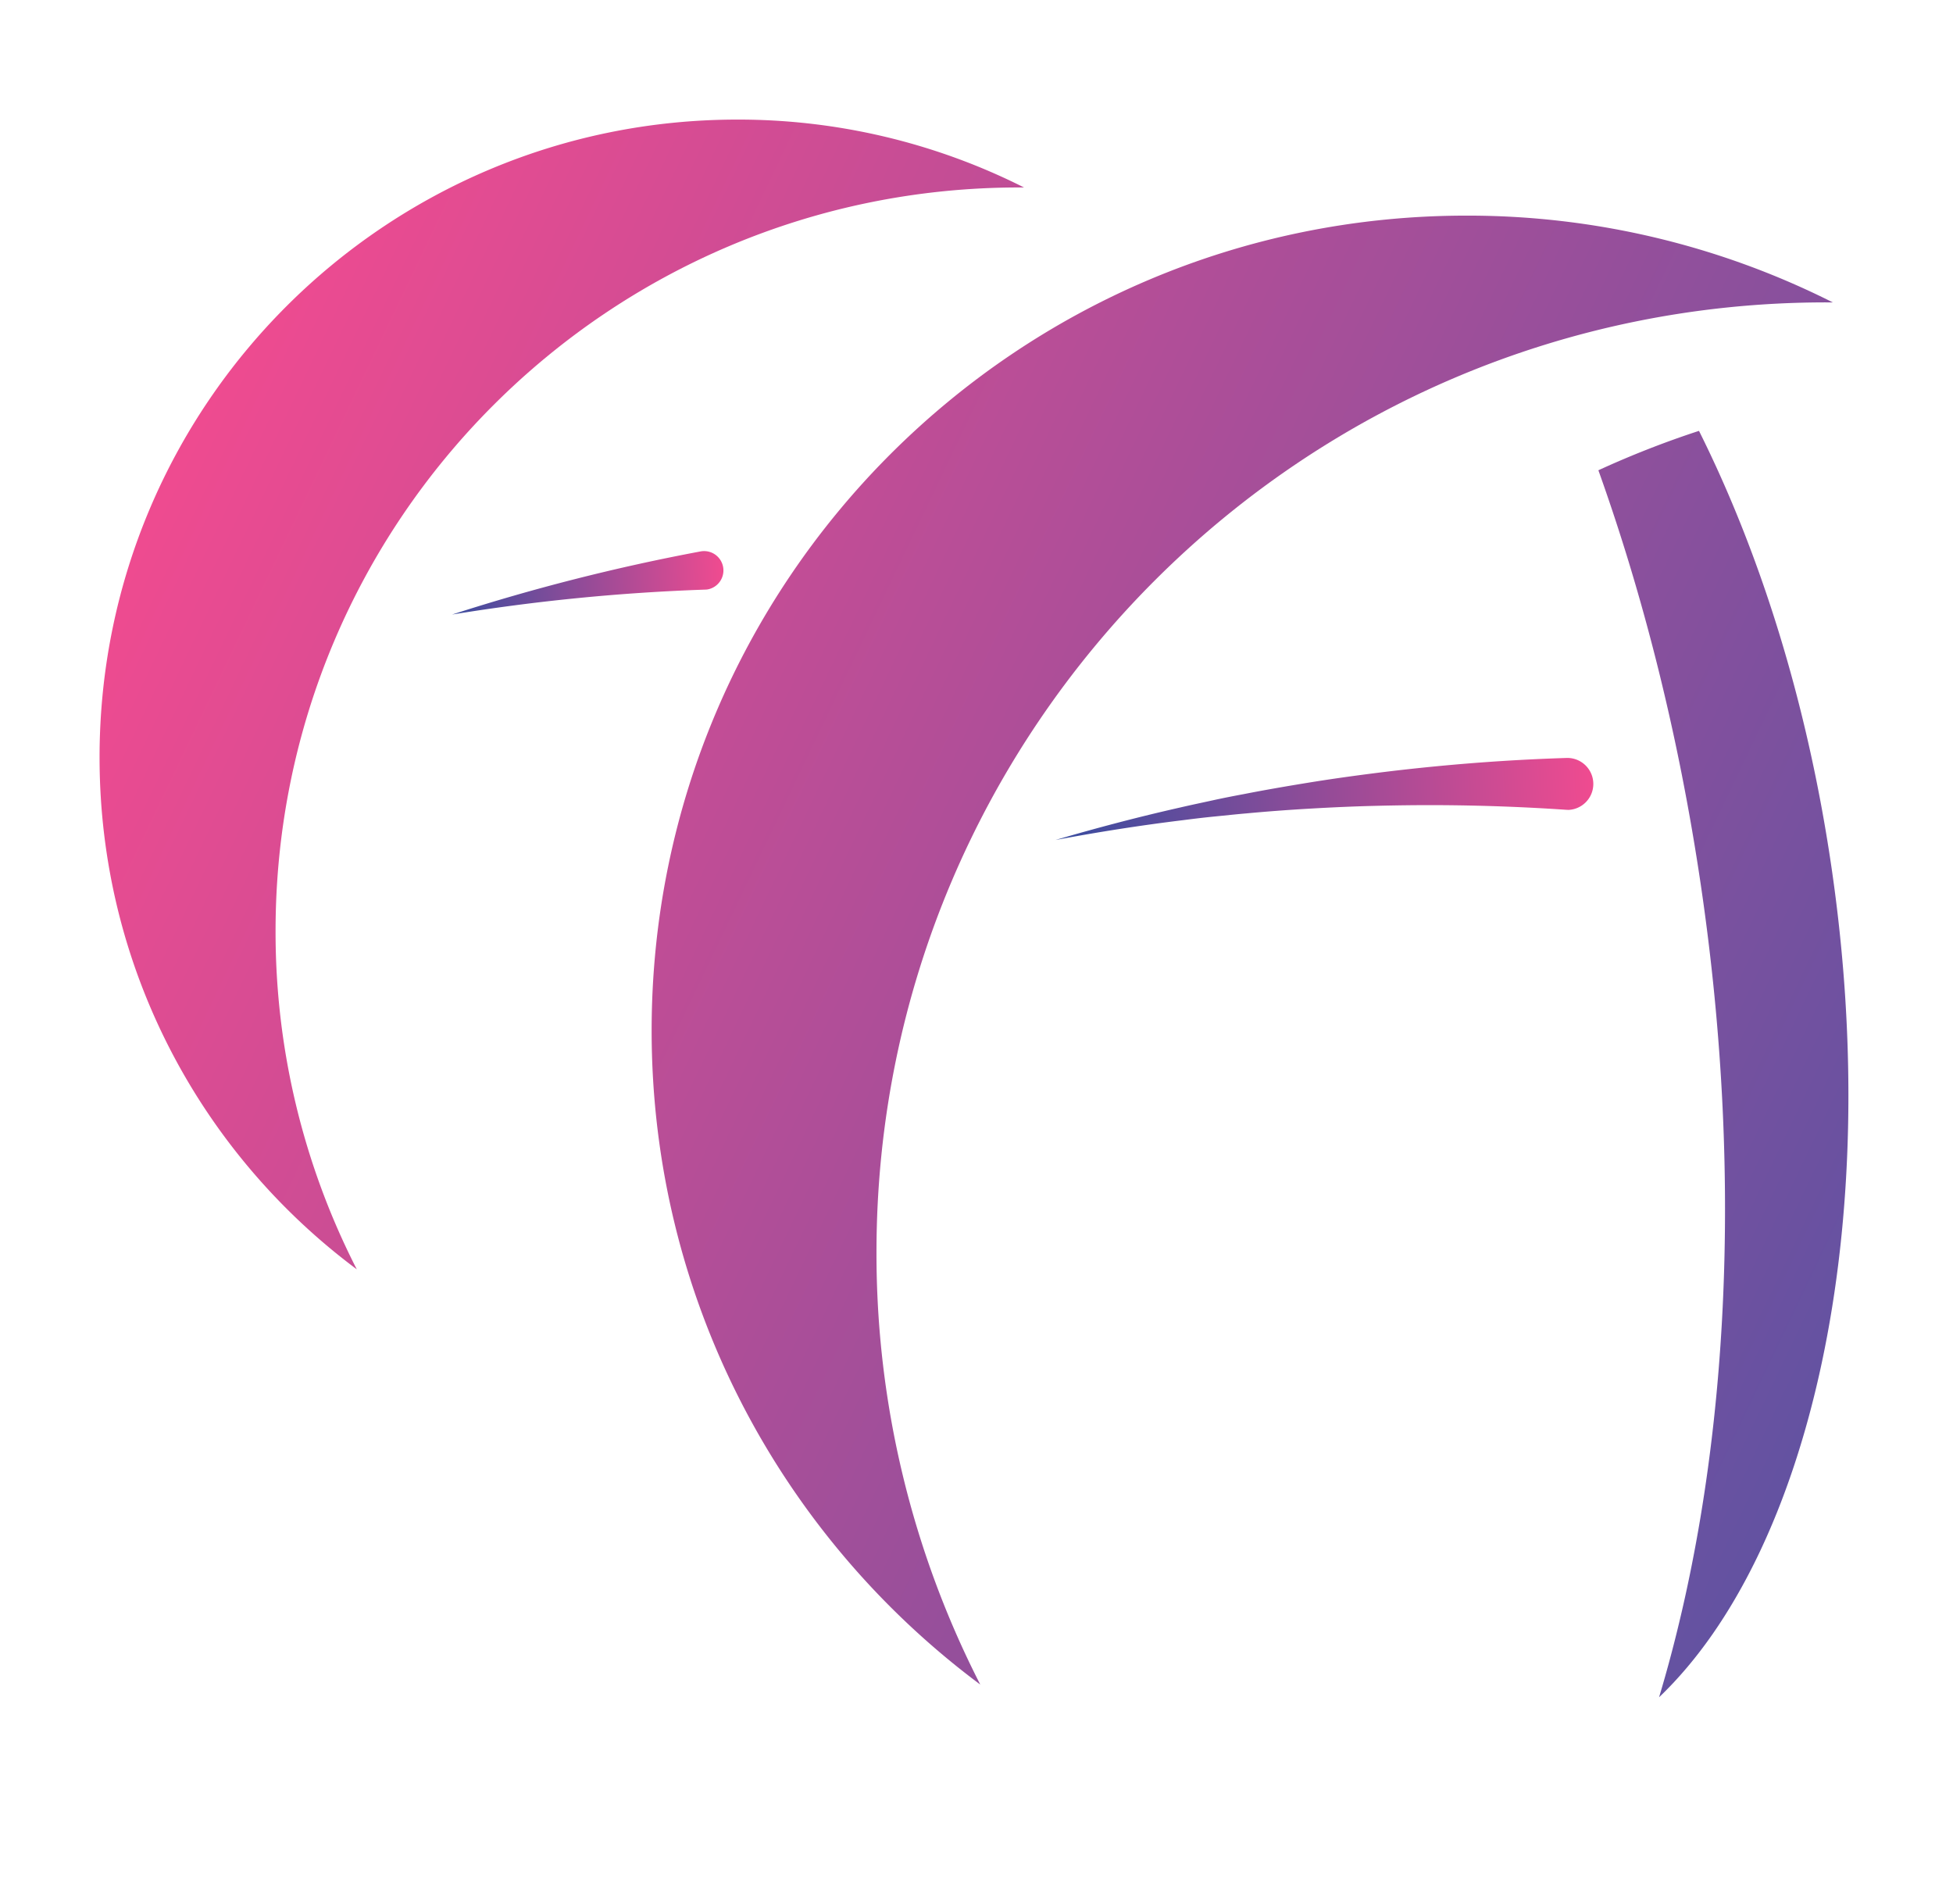
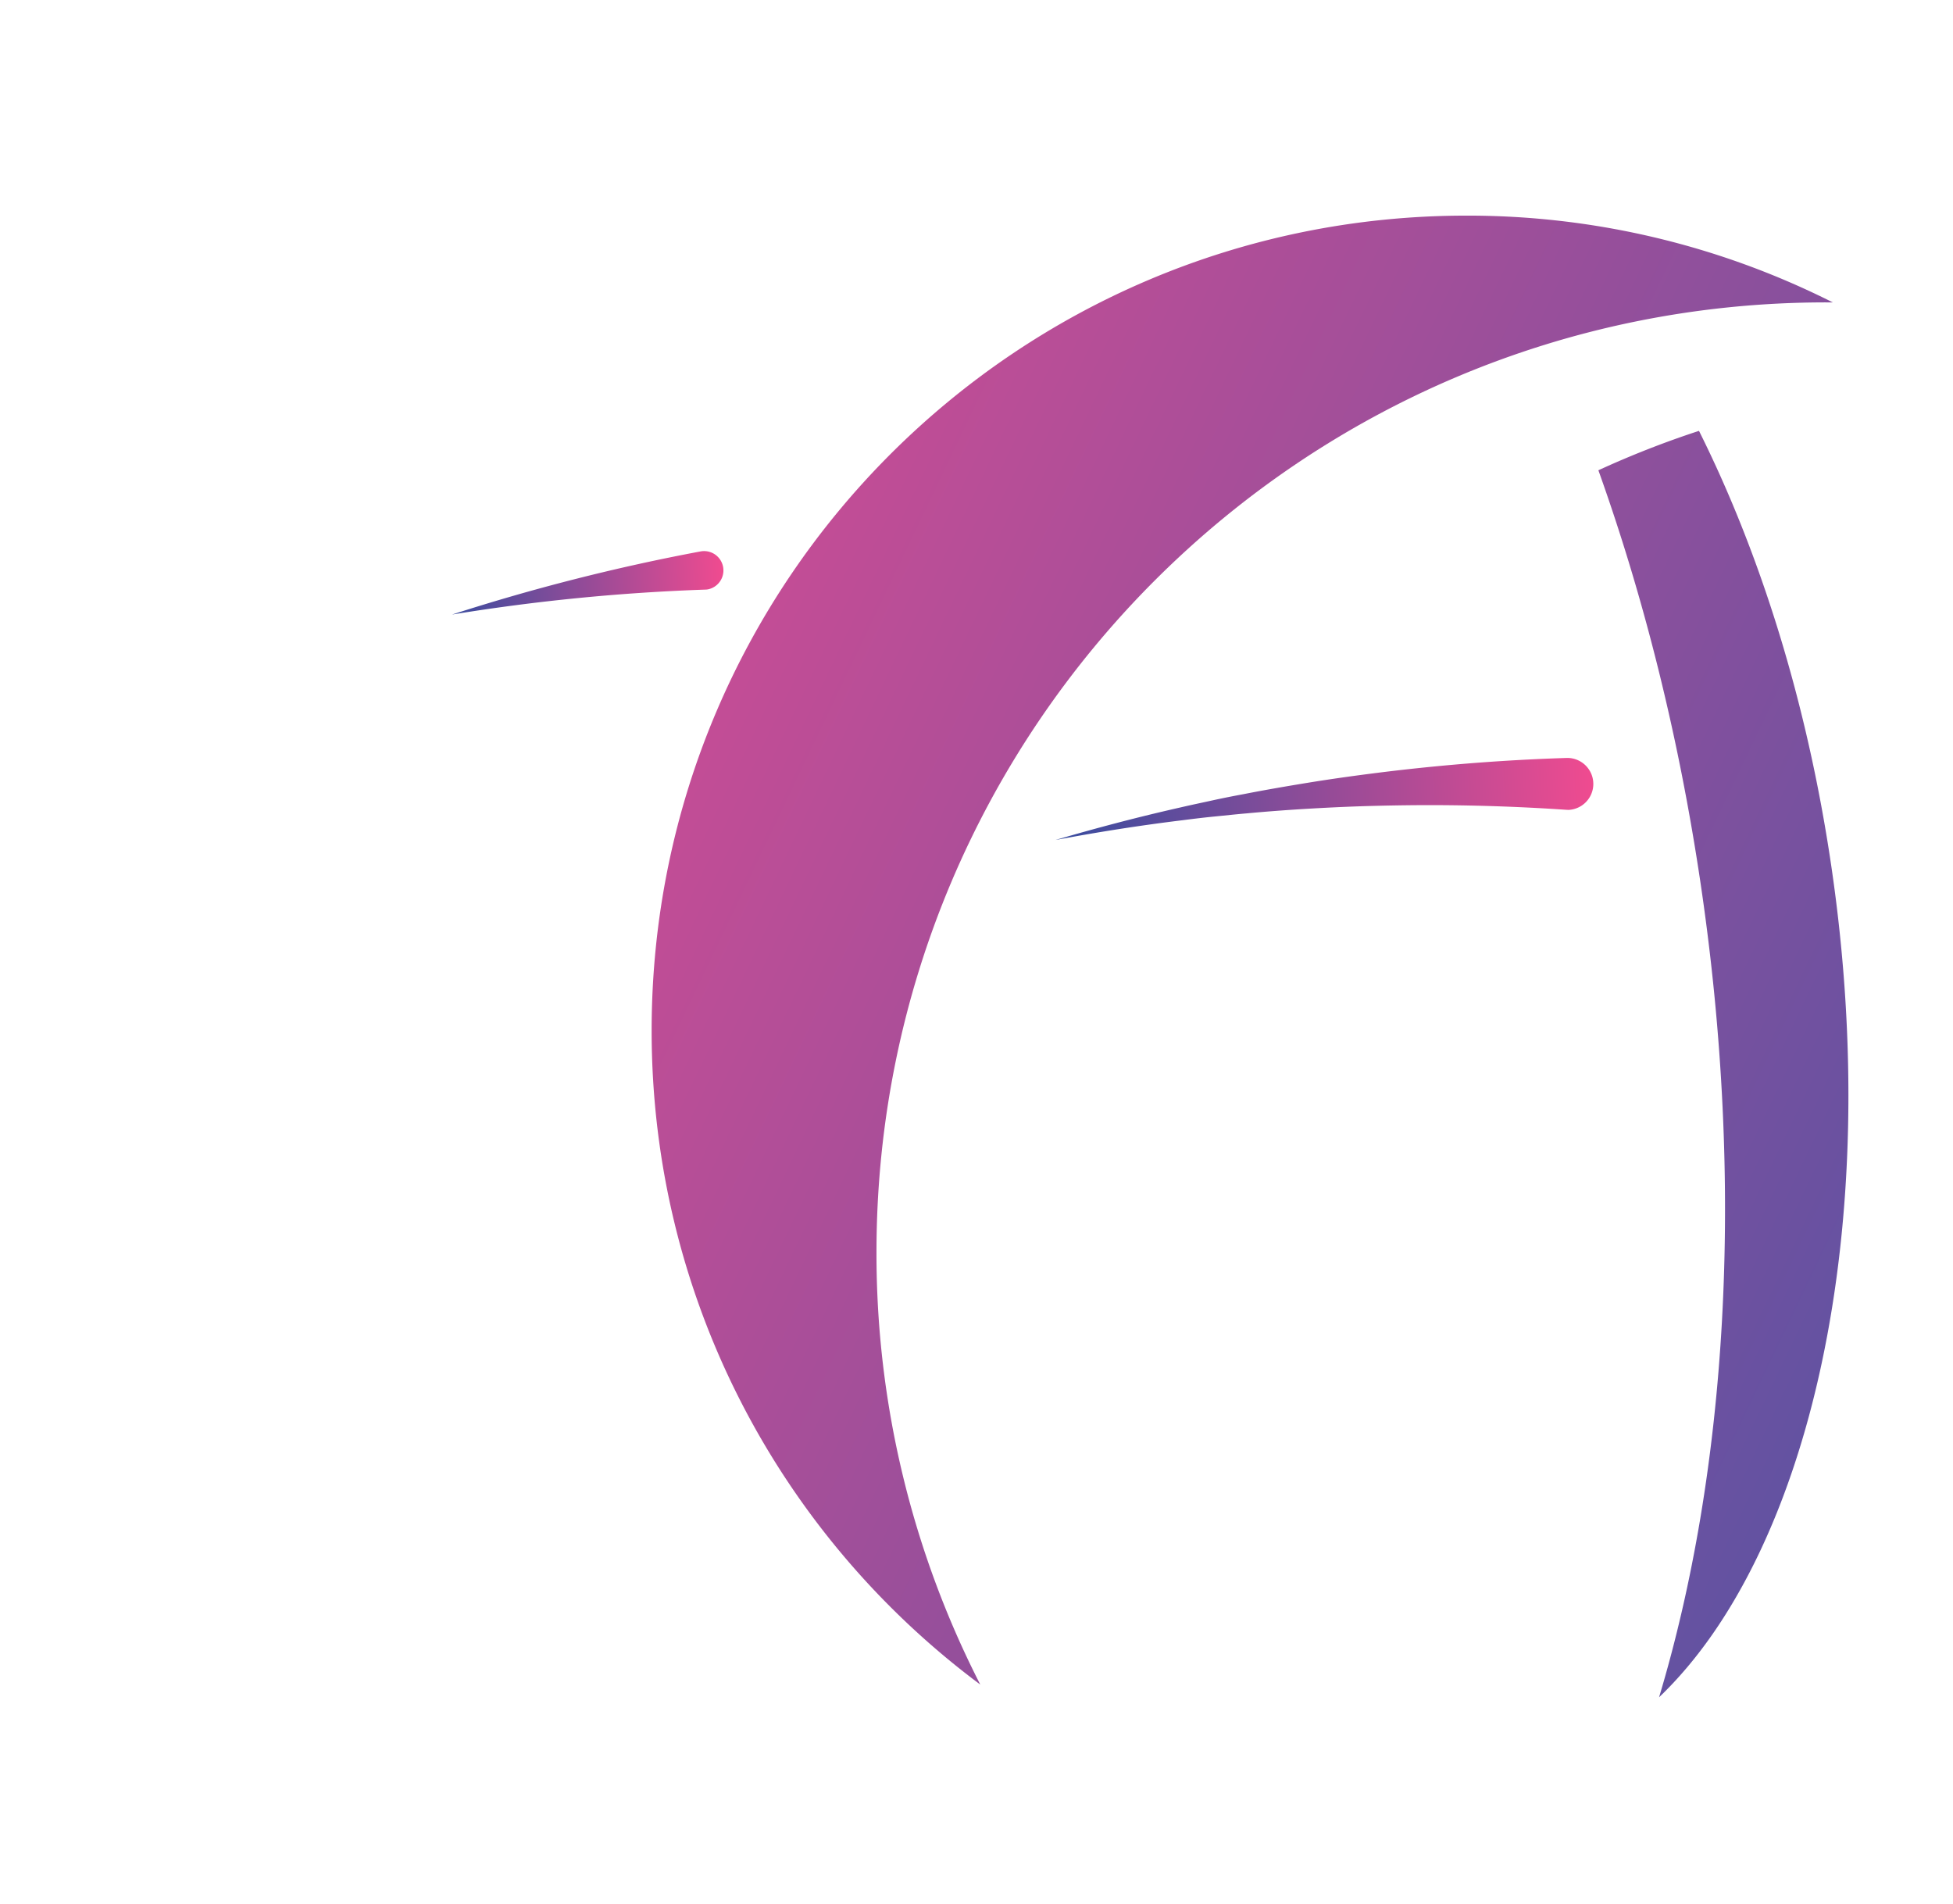
<svg xmlns="http://www.w3.org/2000/svg" xmlns:xlink="http://www.w3.org/1999/xlink" id="Finales" viewBox="0 0 1175.99 1146.56">
  <defs>
    <style>.cls-1{fill:url(#New_Gradient_Swatch_1);}.cls-2{fill:url(#New_Gradient_Swatch_1-2);}.cls-3{fill:url(#New_Gradient_Swatch_1-3);}.cls-4{fill:url(#linear-gradient);}.cls-5{fill:url(#linear-gradient-2);}</style>
    <linearGradient id="New_Gradient_Swatch_1" x1="1170.28" y1="798.92" x2="96.17" y2="285.87" gradientUnits="userSpaceOnUse">
      <stop offset="0" stop-color="#5e52a2" />
      <stop offset="1" stop-color="#ef4b90" />
    </linearGradient>
    <linearGradient id="New_Gradient_Swatch_1-2" x1="1188.33" y1="761.14" x2="114.22" y2="248.09" xlink:href="#New_Gradient_Swatch_1" />
    <linearGradient id="New_Gradient_Swatch_1-3" x1="1202.26" y1="731.98" x2="128.15" y2="218.93" xlink:href="#New_Gradient_Swatch_1" />
    <linearGradient id="linear-gradient" x1="619.06" y1="489.89" x2="958.89" y2="471.96" gradientUnits="userSpaceOnUse">
      <stop offset="0" stop-color="#2e4ca0" />
      <stop offset="1" stop-color="#ef4b90" />
    </linearGradient>
    <linearGradient id="linear-gradient-2" x1="259.85" y1="355.52" x2="434.88" y2="346.29" xlink:href="#linear-gradient" />
  </defs>
  <title>Logo Adriana Amé</title>
-   <path class="cls-1" d="M616.61,112.87c-1,0-2,0-3,0-247.25,0-447.68,200.43-447.68,447.68a445.7,445.7,0,0,0,48.91,203.69c-94-70-154.89-182-154.89-308.21C59.92,243.9,231.86,72,444,72A382.3,382.3,0,0,1,616.61,112.87Z" />
  <path class="cls-2" d="M1103.59,182.06c-1.3,0-2.58,0-3.87,0C783.83,182,527.77,438.09,527.77,754a569.41,569.41,0,0,0,62.49,260.23c-120.1-89.44-197.88-232.51-197.88-393.76,0-271,219.66-490.65,490.65-490.65A488.42,488.42,0,0,1,1103.59,182.06Z" />
  <path class="cls-3" d="M999,1021.89c40.63-135.13,52.06-307,25.07-489.56-13.16-89-34.32-172.91-61.61-249.19a568.48,568.48,0,0,1,60.58-23.73c36.87,73.84,65.06,163.24,79.56,261.3C1134.83,738.5,1090,934.91,999,1021.89Z" />
  <path class="cls-4" d="M943,487.55q-38.26-2.6-76.76-2.79c-12.83-.06-25.66.11-38.5.43s-25.69.9-38.53,1.64-25.69,1.68-38.52,2.88c-6.42.54-12.83,1.25-19.25,1.88s-12.82,1.4-19.22,2.23c-25.63,3.12-51.18,7.15-76.63,11.92,24.84-7.3,49.94-13.9,75.29-19.62,6.33-1.48,12.69-2.79,19-4.18s12.73-2.65,19.13-3.84c12.77-2.51,25.6-4.71,38.46-6.81s25.78-3.92,38.72-5.58,25.93-3.12,38.94-4.37q39-3.76,78.38-5h0a15.65,15.65,0,0,1,1,31.28C944,487.6,943.48,487.58,943,487.55Z" />
  <path class="cls-5" d="M424.39,355a1203.68,1203.68,0,0,0-152.17,15,1215.31,1215.31,0,0,1,149.61-38h0a11.63,11.63,0,0,1,4.29,22.87A12.65,12.65,0,0,1,424.39,355Z" />
</svg>